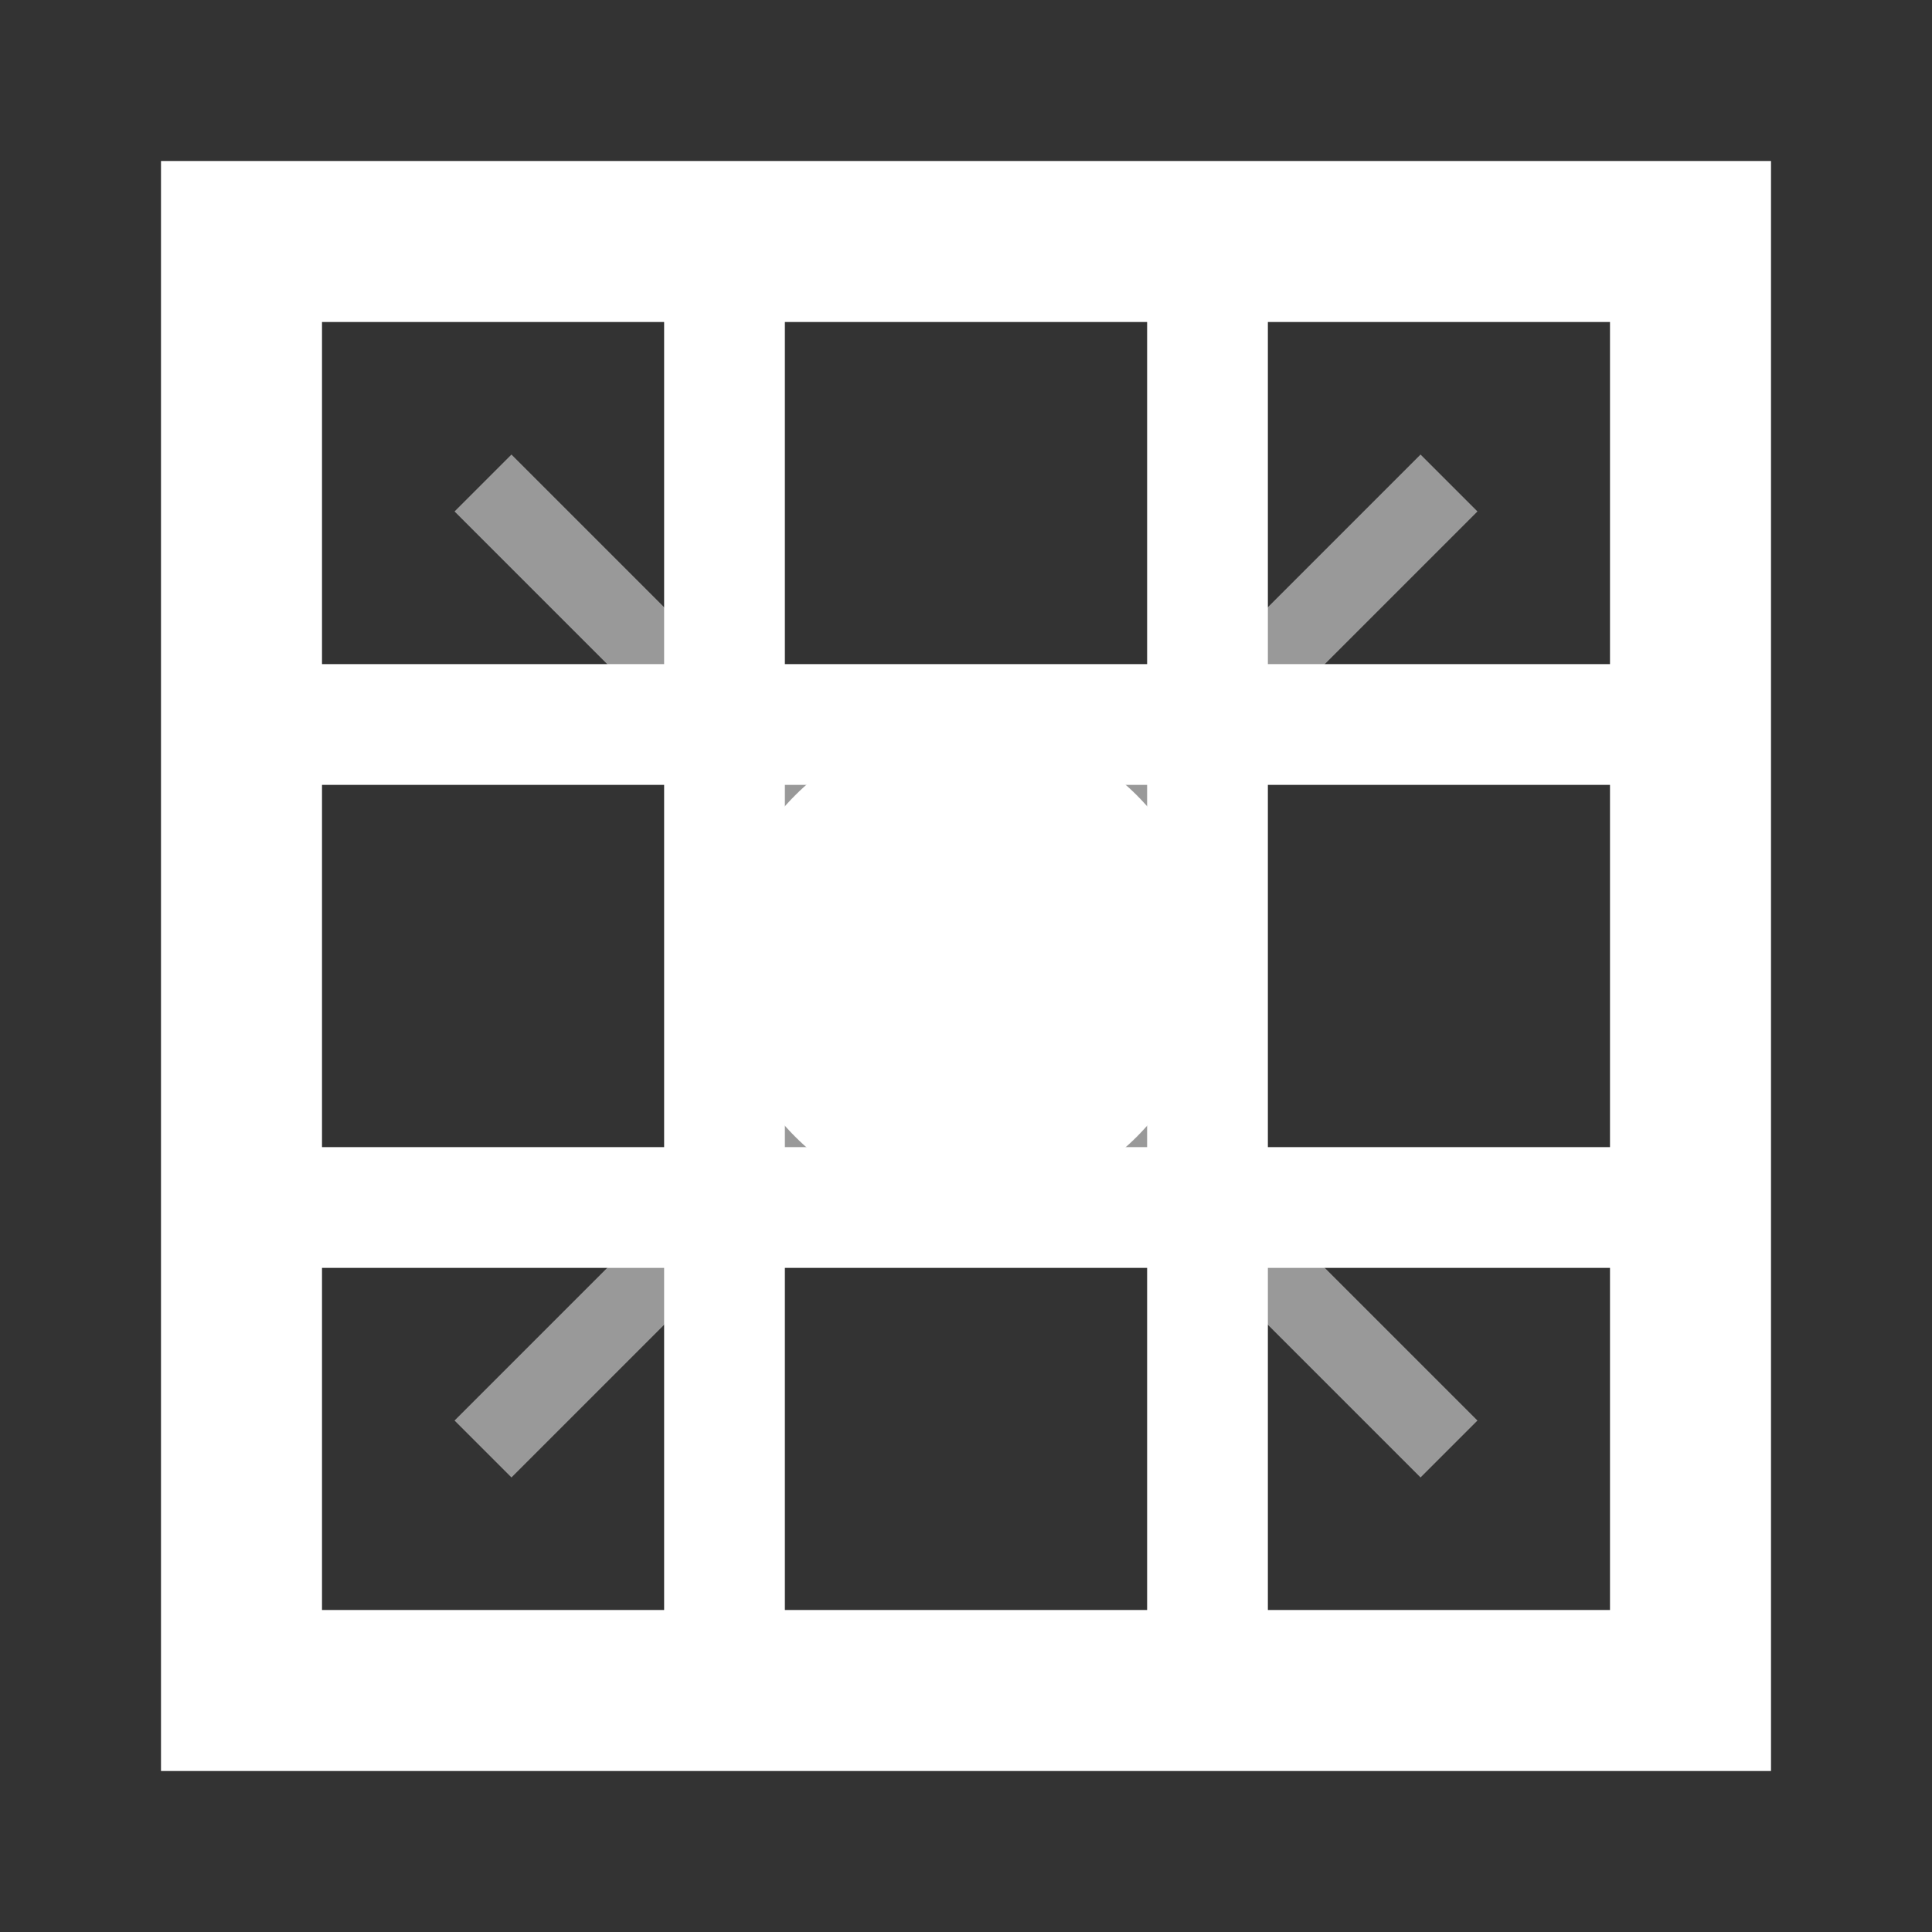
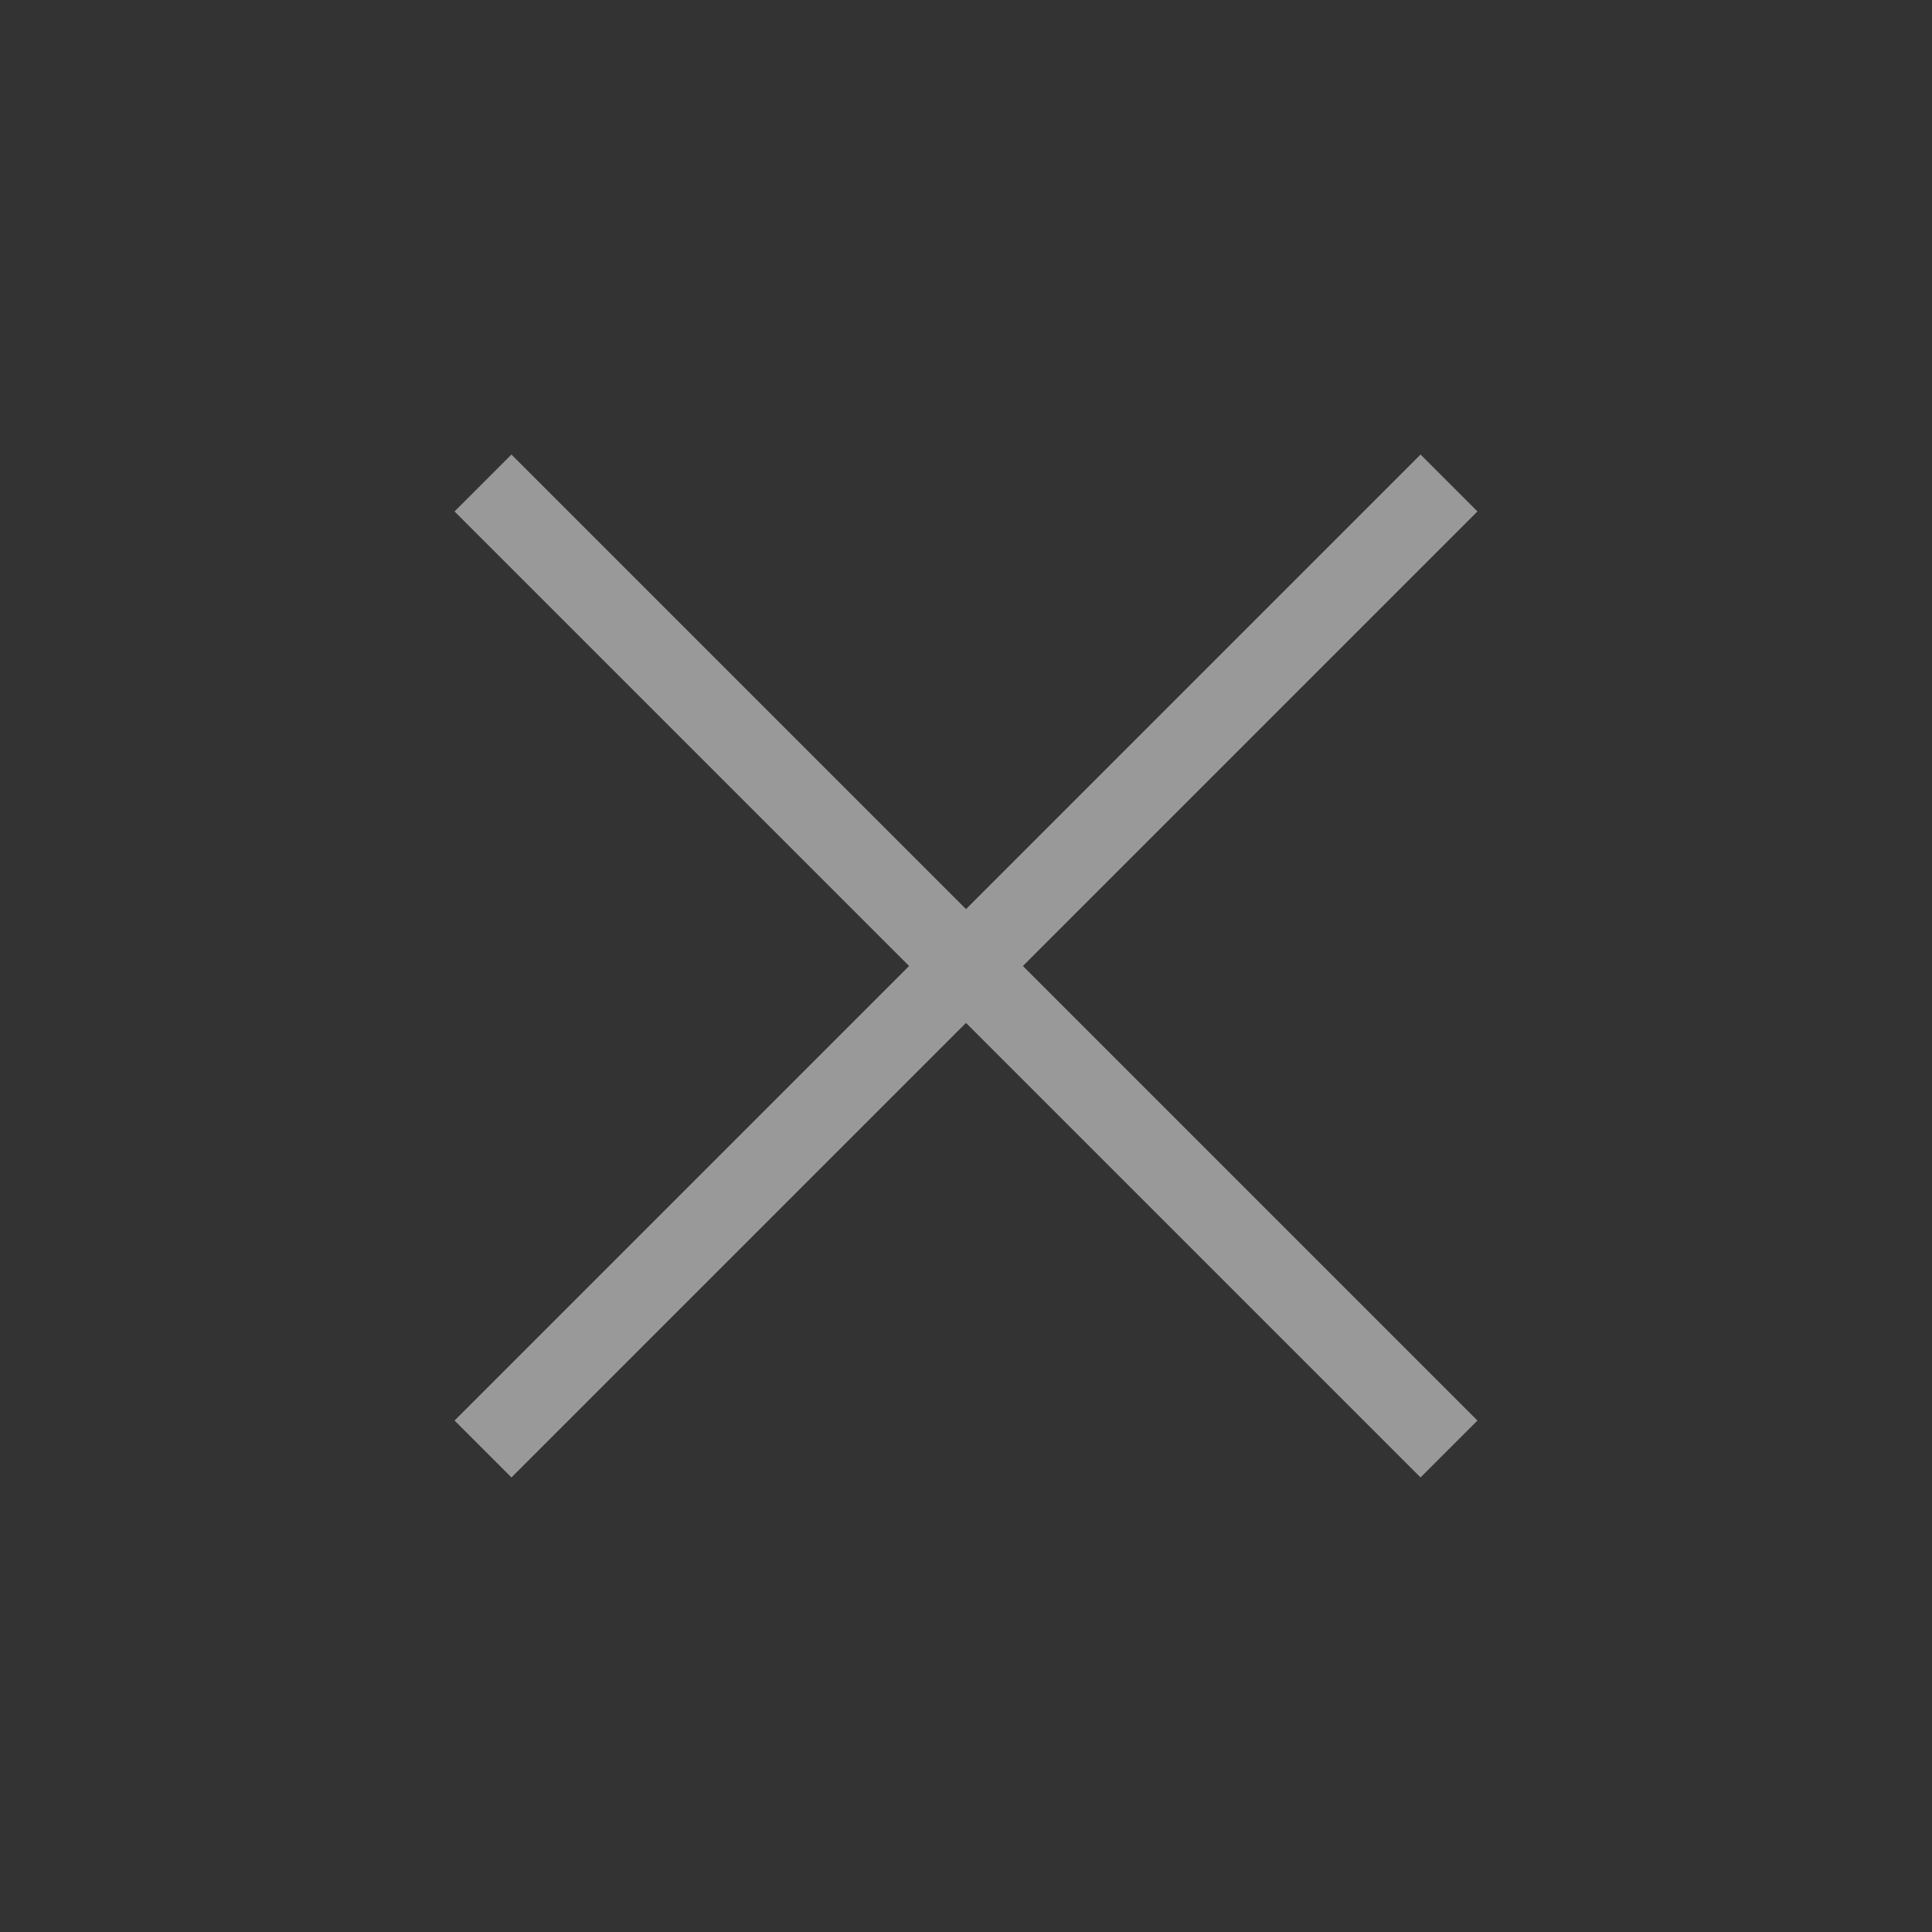
<svg xmlns="http://www.w3.org/2000/svg" width="24" height="24" viewBox="0 0 24 24" fill="none">
  <rect x="0" y="0" width="24" height="24" fill="#333333" stroke="none" />
-   <path d="M3 3H21V21H3V3Z" stroke="white" stroke-width="2" fill="none" />
-   <path d="M3 9H21M3 15H21M9 3V21M15 3V21" stroke="white" stroke-width="1.5" />
-   <circle cx="12" cy="12" r="3" fill="white" />
  <path d="M6 6L18 18M18 6L6 18" stroke="white" stroke-width="1" opacity="0.5" />
</svg>